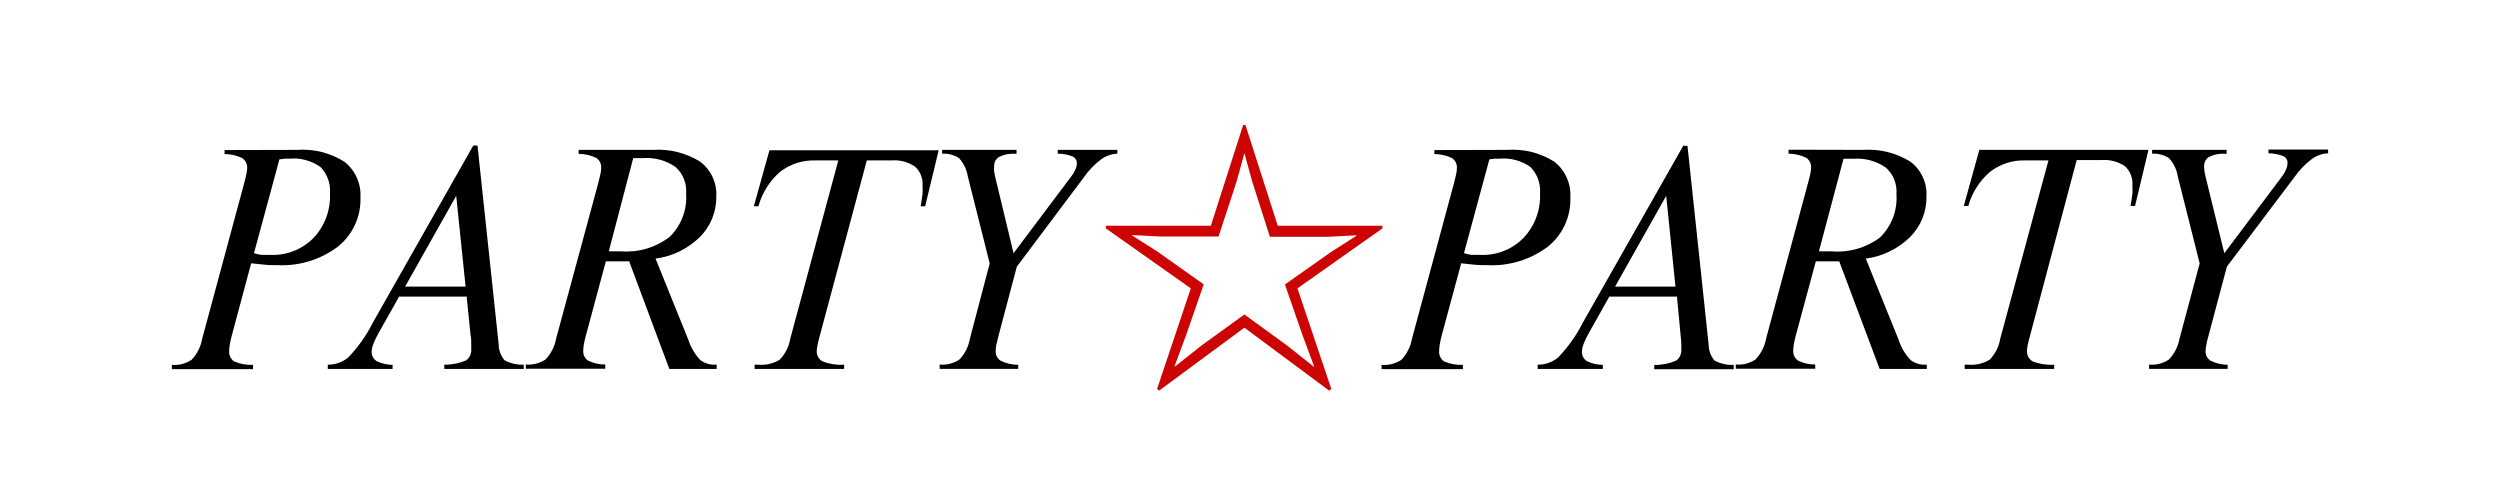
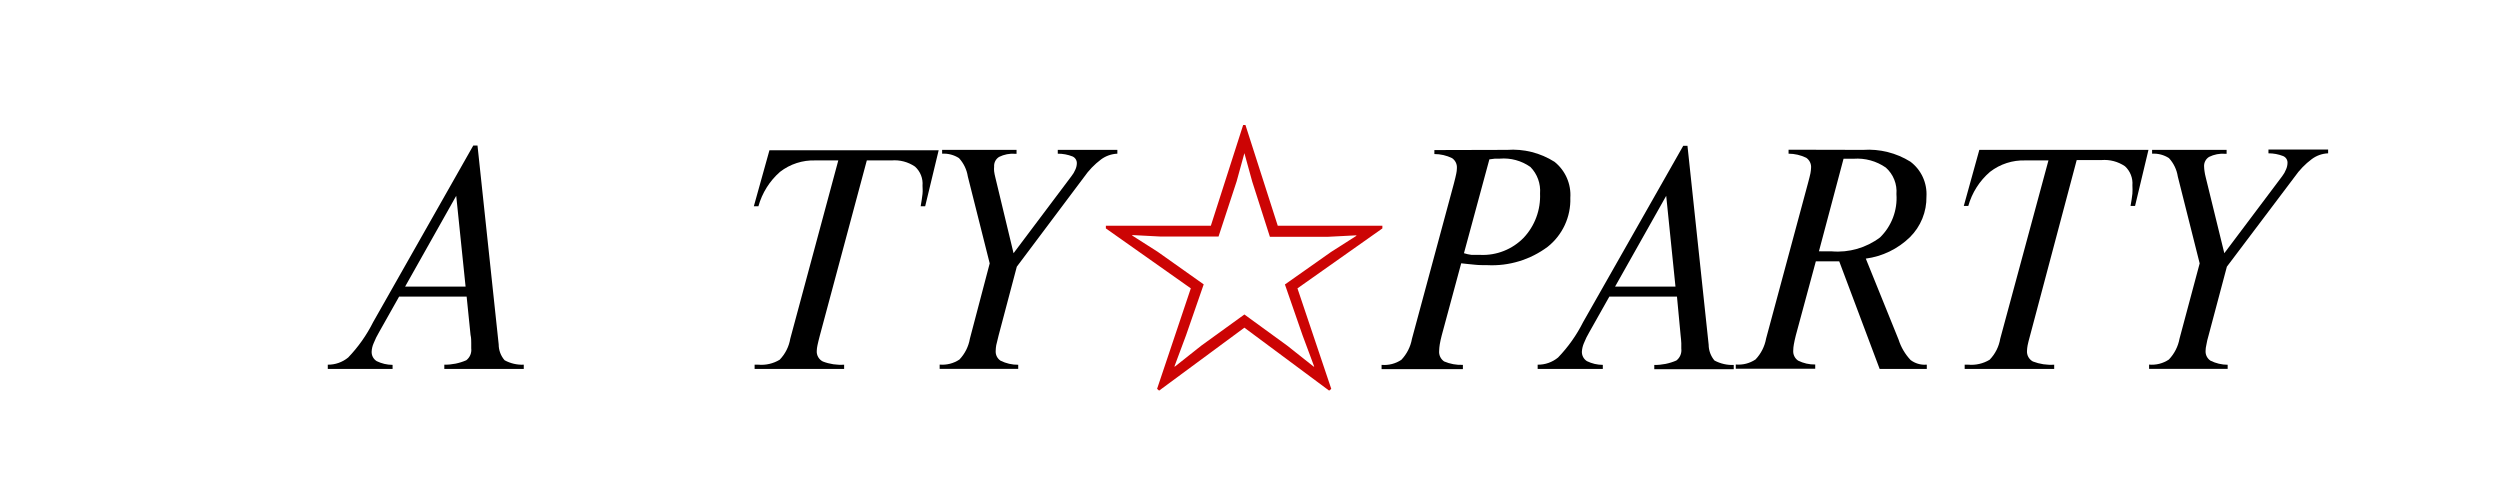
<svg xmlns="http://www.w3.org/2000/svg" width="160" height="32" viewBox="0 0 160 32" fill="none">
-   <path d="M19.012 9.592C20.08 9.514 21.146 9.783 22.051 10.357C22.393 10.63 22.665 10.982 22.842 11.382C23.019 11.783 23.097 12.221 23.068 12.658C23.087 13.258 22.965 13.854 22.713 14.398C22.461 14.942 22.085 15.419 21.616 15.792C20.504 16.623 19.137 17.04 17.752 16.97C17.452 16.97 17.187 16.97 16.893 16.936L16.074 16.851L14.836 21.47C14.783 21.656 14.741 21.845 14.712 22.036C14.682 22.174 14.667 22.315 14.667 22.456C14.655 22.586 14.678 22.717 14.734 22.836C14.789 22.954 14.876 23.056 14.983 23.13C15.365 23.293 15.778 23.369 16.192 23.351V23.623H11V23.351C11.444 23.391 11.889 23.277 12.26 23.028C12.614 22.658 12.85 22.19 12.938 21.685L15.622 11.746C15.695 11.462 15.746 11.258 15.774 11.111C15.8 10.999 15.815 10.886 15.819 10.771C15.829 10.644 15.805 10.517 15.749 10.402C15.693 10.288 15.608 10.19 15.503 10.119C15.151 9.948 14.764 9.859 14.373 9.859V9.604L19.012 9.592ZM17.882 10.199L16.255 16.205C16.415 16.256 16.579 16.292 16.746 16.313C16.916 16.313 17.102 16.313 17.311 16.313C17.822 16.335 18.332 16.249 18.808 16.06C19.284 15.872 19.715 15.585 20.074 15.219C20.428 14.841 20.703 14.396 20.883 13.909C21.062 13.422 21.142 12.904 21.119 12.386C21.144 12.075 21.103 11.763 20.998 11.47C20.892 11.176 20.726 10.909 20.509 10.686C19.936 10.282 19.24 10.094 18.543 10.153H18.243L17.882 10.199Z" fill="black" />
  <path d="M20.978 23.612V23.34C21.453 23.345 21.915 23.183 22.283 22.881C22.927 22.21 23.466 21.446 23.882 20.614L30.289 9.315H30.56L31.916 22.042C31.916 22.415 32.05 22.775 32.295 23.056C32.67 23.261 33.094 23.359 33.521 23.34V23.612H28.436V23.34C28.919 23.347 29.399 23.25 29.843 23.056C29.957 22.967 30.046 22.85 30.102 22.716C30.157 22.582 30.177 22.435 30.159 22.291C30.159 22.206 30.159 22.087 30.159 21.946C30.159 21.804 30.159 21.628 30.114 21.43L29.865 18.982H25.543L24.266 21.249C24.128 21.48 24.009 21.723 23.91 21.974C23.837 22.139 23.795 22.315 23.786 22.495C23.779 22.618 23.805 22.74 23.862 22.849C23.919 22.957 24.004 23.049 24.108 23.113C24.425 23.268 24.772 23.35 25.125 23.351V23.612H20.978ZM25.927 18.342H29.797L29.198 12.533L25.927 18.342Z" fill="black" />
-   <path d="M41.787 9.592C42.848 9.52 43.905 9.784 44.809 10.346C45.152 10.604 45.426 10.942 45.606 11.332C45.787 11.722 45.868 12.15 45.843 12.579C45.85 13.062 45.76 13.541 45.578 13.988C45.395 14.435 45.124 14.841 44.781 15.18C44.011 15.929 43.02 16.41 41.956 16.551L44.047 21.73C44.205 22.221 44.469 22.669 44.821 23.045C45.104 23.255 45.452 23.36 45.804 23.34H45.866V23.612H42.837L40.267 16.727H38.775L37.498 21.47C37.445 21.656 37.402 21.845 37.368 22.036C37.344 22.167 37.331 22.3 37.329 22.433C37.317 22.559 37.34 22.685 37.395 22.799C37.45 22.913 37.534 23.01 37.639 23.079C37.98 23.248 38.356 23.333 38.736 23.328V23.6H33.651V23.328C34.097 23.367 34.543 23.254 34.916 23.005C35.268 22.634 35.504 22.167 35.594 21.662L38.284 11.734C38.351 11.451 38.408 11.247 38.436 11.1C38.461 10.988 38.474 10.874 38.476 10.76C38.486 10.633 38.463 10.506 38.409 10.392C38.354 10.277 38.27 10.179 38.165 10.108C37.812 9.938 37.426 9.849 37.035 9.847V9.592H41.787ZM38.962 16.086C39.007 16.079 39.052 16.079 39.097 16.086H39.758C40.871 16.171 41.976 15.84 42.86 15.157C43.226 14.8 43.51 14.367 43.691 13.888C43.873 13.409 43.948 12.897 43.911 12.386C43.937 12.069 43.89 11.751 43.772 11.456C43.654 11.161 43.47 10.897 43.233 10.686C42.63 10.267 41.903 10.067 41.171 10.119H40.527L38.962 16.086Z" fill="black" />
  <path d="M52.471 21.47C52.397 21.747 52.346 21.963 52.318 22.099C52.293 22.212 52.278 22.328 52.273 22.444C52.261 22.585 52.293 22.727 52.362 22.85C52.432 22.973 52.536 23.073 52.663 23.136C53.096 23.303 53.561 23.372 54.024 23.34V23.612H48.295V23.34H48.533C49.01 23.382 49.489 23.271 49.9 23.022C50.257 22.652 50.493 22.182 50.578 21.674L53.651 10.267H52.182C51.367 10.24 50.568 10.498 49.922 10.998C49.256 11.581 48.775 12.347 48.538 13.202H48.245L49.245 9.615H60.075L59.211 13.202H58.923C58.974 12.879 59.019 12.635 59.041 12.414C59.064 12.193 59.041 12.029 59.041 11.882C59.061 11.655 59.027 11.427 58.944 11.216C58.861 11.005 58.73 10.816 58.561 10.663C58.121 10.362 57.59 10.222 57.058 10.267H55.476L52.471 21.47Z" fill="black" />
  <path d="M63.341 16.857L61.94 11.292C61.872 10.854 61.675 10.445 61.375 10.119C61.054 9.912 60.676 9.813 60.296 9.836V9.592H65.059V9.842H64.968C64.616 9.815 64.263 9.883 63.946 10.04C63.84 10.104 63.754 10.196 63.697 10.306C63.641 10.416 63.615 10.54 63.624 10.663C63.614 10.763 63.614 10.864 63.624 10.964C63.641 11.09 63.665 11.215 63.697 11.338L64.867 16.205L68.573 11.275C68.675 11.148 68.759 11.007 68.822 10.856C68.882 10.729 68.915 10.589 68.918 10.448C68.92 10.356 68.895 10.265 68.845 10.188C68.796 10.11 68.725 10.049 68.641 10.012C68.34 9.893 68.02 9.834 67.697 9.836V9.592H71.511V9.836C71.134 9.851 70.769 9.979 70.466 10.204C70.044 10.521 69.676 10.904 69.375 11.338L65.076 17.067L63.912 21.464C63.838 21.742 63.788 21.957 63.759 22.093C63.739 22.207 63.728 22.323 63.725 22.439C63.714 22.564 63.737 22.691 63.791 22.805C63.846 22.919 63.931 23.015 64.036 23.085C64.387 23.259 64.774 23.349 65.166 23.345V23.606H60.138V23.334C60.584 23.373 61.03 23.259 61.403 23.011C61.755 22.64 61.989 22.173 62.075 21.668L63.341 16.857Z" fill="black" />
  <path d="M96.45 9.592C97.519 9.514 98.584 9.782 99.49 10.357C99.831 10.63 100.101 10.982 100.277 11.383C100.454 11.784 100.53 12.221 100.501 12.658C100.521 13.257 100.4 13.853 100.149 14.397C99.898 14.941 99.523 15.419 99.055 15.792C97.942 16.623 96.576 17.04 95.19 16.97C94.89 16.97 94.625 16.97 94.331 16.936C94.037 16.902 93.766 16.885 93.517 16.851L92.269 21.47C92.218 21.674 92.173 21.861 92.145 22.036C92.122 22.175 92.109 22.315 92.105 22.456C92.093 22.586 92.116 22.717 92.172 22.836C92.228 22.954 92.314 23.056 92.421 23.13C92.801 23.293 93.212 23.368 93.625 23.351V23.623H88.421V23.351C88.868 23.391 89.314 23.277 89.687 23.028C90.039 22.656 90.275 22.189 90.365 21.685L93.049 11.746C93.122 11.462 93.173 11.258 93.201 11.111C93.225 10.999 93.239 10.885 93.241 10.771C93.251 10.645 93.228 10.517 93.174 10.403C93.119 10.288 93.035 10.19 92.93 10.119C92.578 9.948 92.191 9.859 91.8 9.859V9.604L96.45 9.592ZM95.32 10.199L93.693 16.205C93.853 16.256 94.017 16.292 94.184 16.313C94.354 16.313 94.54 16.313 94.749 16.313C95.26 16.335 95.77 16.249 96.246 16.06C96.722 15.872 97.153 15.585 97.512 15.219C97.867 14.841 98.143 14.396 98.323 13.909C98.504 13.423 98.585 12.905 98.563 12.386C98.587 12.075 98.545 11.762 98.439 11.469C98.333 11.176 98.165 10.909 97.947 10.686C97.376 10.283 96.682 10.094 95.987 10.153H95.681L95.32 10.199Z" fill="black" />
  <path d="M98.41 23.612V23.34C98.886 23.346 99.348 23.184 99.716 22.881C100.361 22.211 100.902 21.447 101.32 20.614L107.727 9.332H107.998L109.354 22.059C109.355 22.431 109.488 22.79 109.727 23.073C110.106 23.275 110.531 23.373 110.959 23.357V23.629H105.874V23.357C106.359 23.363 106.841 23.266 107.286 23.073C107.402 22.985 107.491 22.868 107.547 22.733C107.602 22.599 107.622 22.453 107.603 22.308C107.603 22.223 107.603 22.104 107.603 21.963C107.603 21.821 107.575 21.645 107.558 21.447L107.326 18.982H102.998L101.721 21.249C101.583 21.48 101.464 21.723 101.365 21.974C101.295 22.139 101.253 22.316 101.241 22.495C101.235 22.618 101.262 22.739 101.319 22.848C101.375 22.956 101.46 23.048 101.563 23.113C101.879 23.269 102.227 23.351 102.58 23.351V23.612H98.41ZM103.365 18.342H107.23L106.637 12.533L103.365 18.342Z" fill="black" />
  <path d="M119.236 9.592C120.299 9.519 121.359 9.783 122.264 10.346C122.607 10.604 122.88 10.943 123.059 11.332C123.238 11.722 123.319 12.15 123.293 12.579C123.301 13.061 123.212 13.541 123.03 13.988C122.849 14.435 122.578 14.84 122.236 15.18C121.466 15.929 120.475 16.41 119.411 16.551L121.507 21.73C121.663 22.222 121.927 22.671 122.281 23.045C122.563 23.255 122.909 23.36 123.259 23.34H123.315V23.612H120.298L117.711 16.727H116.213L114.931 21.47C114.874 21.691 114.835 21.883 114.807 22.036C114.782 22.167 114.769 22.3 114.767 22.433C114.757 22.559 114.781 22.684 114.836 22.798C114.89 22.911 114.974 23.008 115.078 23.079C115.418 23.249 115.794 23.334 116.174 23.328V23.6H111.089V23.328C111.535 23.368 111.982 23.255 112.354 23.005C112.706 22.634 112.942 22.167 113.032 21.662L115.711 11.723C115.79 11.44 115.835 11.236 115.869 11.088C115.89 10.976 115.903 10.863 115.908 10.748C115.919 10.622 115.896 10.495 115.841 10.38C115.786 10.266 115.702 10.168 115.598 10.097C115.245 9.926 114.859 9.837 114.468 9.836V9.581L119.236 9.592ZM116.411 16.086C116.456 16.079 116.502 16.079 116.547 16.086H117.23C118.334 16.18 119.434 15.863 120.321 15.197C120.687 14.839 120.97 14.406 121.152 13.928C121.334 13.449 121.409 12.937 121.372 12.426C121.398 12.109 121.351 11.79 121.233 11.495C121.115 11.2 120.931 10.937 120.694 10.726C120.091 10.306 119.363 10.106 118.632 10.159H117.987L116.411 16.086Z" fill="black" />
  <path d="M129.926 21.47C129.847 21.747 129.796 21.963 129.768 22.099C129.746 22.213 129.733 22.328 129.728 22.444C129.717 22.584 129.747 22.724 129.814 22.847C129.882 22.969 129.983 23.07 130.107 23.136C130.54 23.302 131.005 23.372 131.468 23.34V23.612H125.739V23.34H125.971C126.449 23.382 126.927 23.271 127.338 23.022C127.695 22.652 127.932 22.182 128.016 21.674L131.101 10.267H129.621C128.806 10.24 128.007 10.498 127.361 10.998C126.693 11.571 126.209 12.33 125.971 13.179H125.683L126.677 9.592H137.502L136.644 13.179H136.355C136.412 12.856 136.451 12.613 136.474 12.392C136.484 12.214 136.484 12.036 136.474 11.859C136.493 11.633 136.459 11.406 136.377 11.195C136.295 10.984 136.166 10.794 135.999 10.641C135.556 10.34 135.024 10.2 134.491 10.244H132.909L129.926 21.47Z" fill="black" />
  <path d="M140.779 16.857L139.378 11.292C139.31 10.854 139.114 10.445 138.813 10.119C138.493 9.912 138.115 9.813 137.734 9.836V9.592H142.503V9.842H142.407C142.054 9.815 141.701 9.883 141.384 10.04C141.278 10.104 141.192 10.196 141.136 10.306C141.079 10.416 141.053 10.54 141.062 10.663C141.065 10.764 141.074 10.864 141.09 10.964C141.107 11.09 141.131 11.215 141.164 11.338L142.356 16.205L146.062 11.275C146.166 11.141 146.25 10.992 146.311 10.833C146.367 10.705 146.398 10.566 146.401 10.425C146.405 10.333 146.38 10.242 146.331 10.164C146.281 10.086 146.209 10.025 146.124 9.989C145.824 9.871 145.503 9.811 145.181 9.813V9.57H149V9.813C148.622 9.827 148.258 9.956 147.955 10.182C147.531 10.498 147.161 10.881 146.859 11.315L142.52 17.067L141.35 21.464C141.287 21.67 141.238 21.88 141.203 22.093C141.175 22.206 141.16 22.322 141.158 22.439C141.148 22.565 141.172 22.692 141.227 22.805C141.283 22.919 141.368 23.016 141.474 23.085C141.815 23.254 142.19 23.343 142.57 23.345V23.606H137.542V23.334C137.988 23.375 138.435 23.261 138.807 23.011C139.161 22.64 139.399 22.173 139.491 21.668L140.779 16.857Z" fill="black" />
  <path d="M77.494 14.449L79.562 8H79.709L81.777 14.449H88.472V14.619L83.037 18.455L85.201 24.887L85.065 25L79.641 20.971L74.183 25L74.053 24.887L76.212 18.455L70.776 14.619V14.449H77.494ZM77.986 15.14H74.302L72.466 15.044V15.078L74.093 16.115L77.037 18.2L75.907 21.458L75.161 23.459H75.195L76.89 22.116L79.641 20.127L82.382 22.121L84.076 23.464H84.11L83.365 21.464L82.235 18.206L85.178 16.132L86.805 15.095V15.061L84.947 15.157H81.274L80.144 11.627L79.641 9.802L79.144 11.61L77.986 15.14Z" fill="#CC0404" />
</svg>